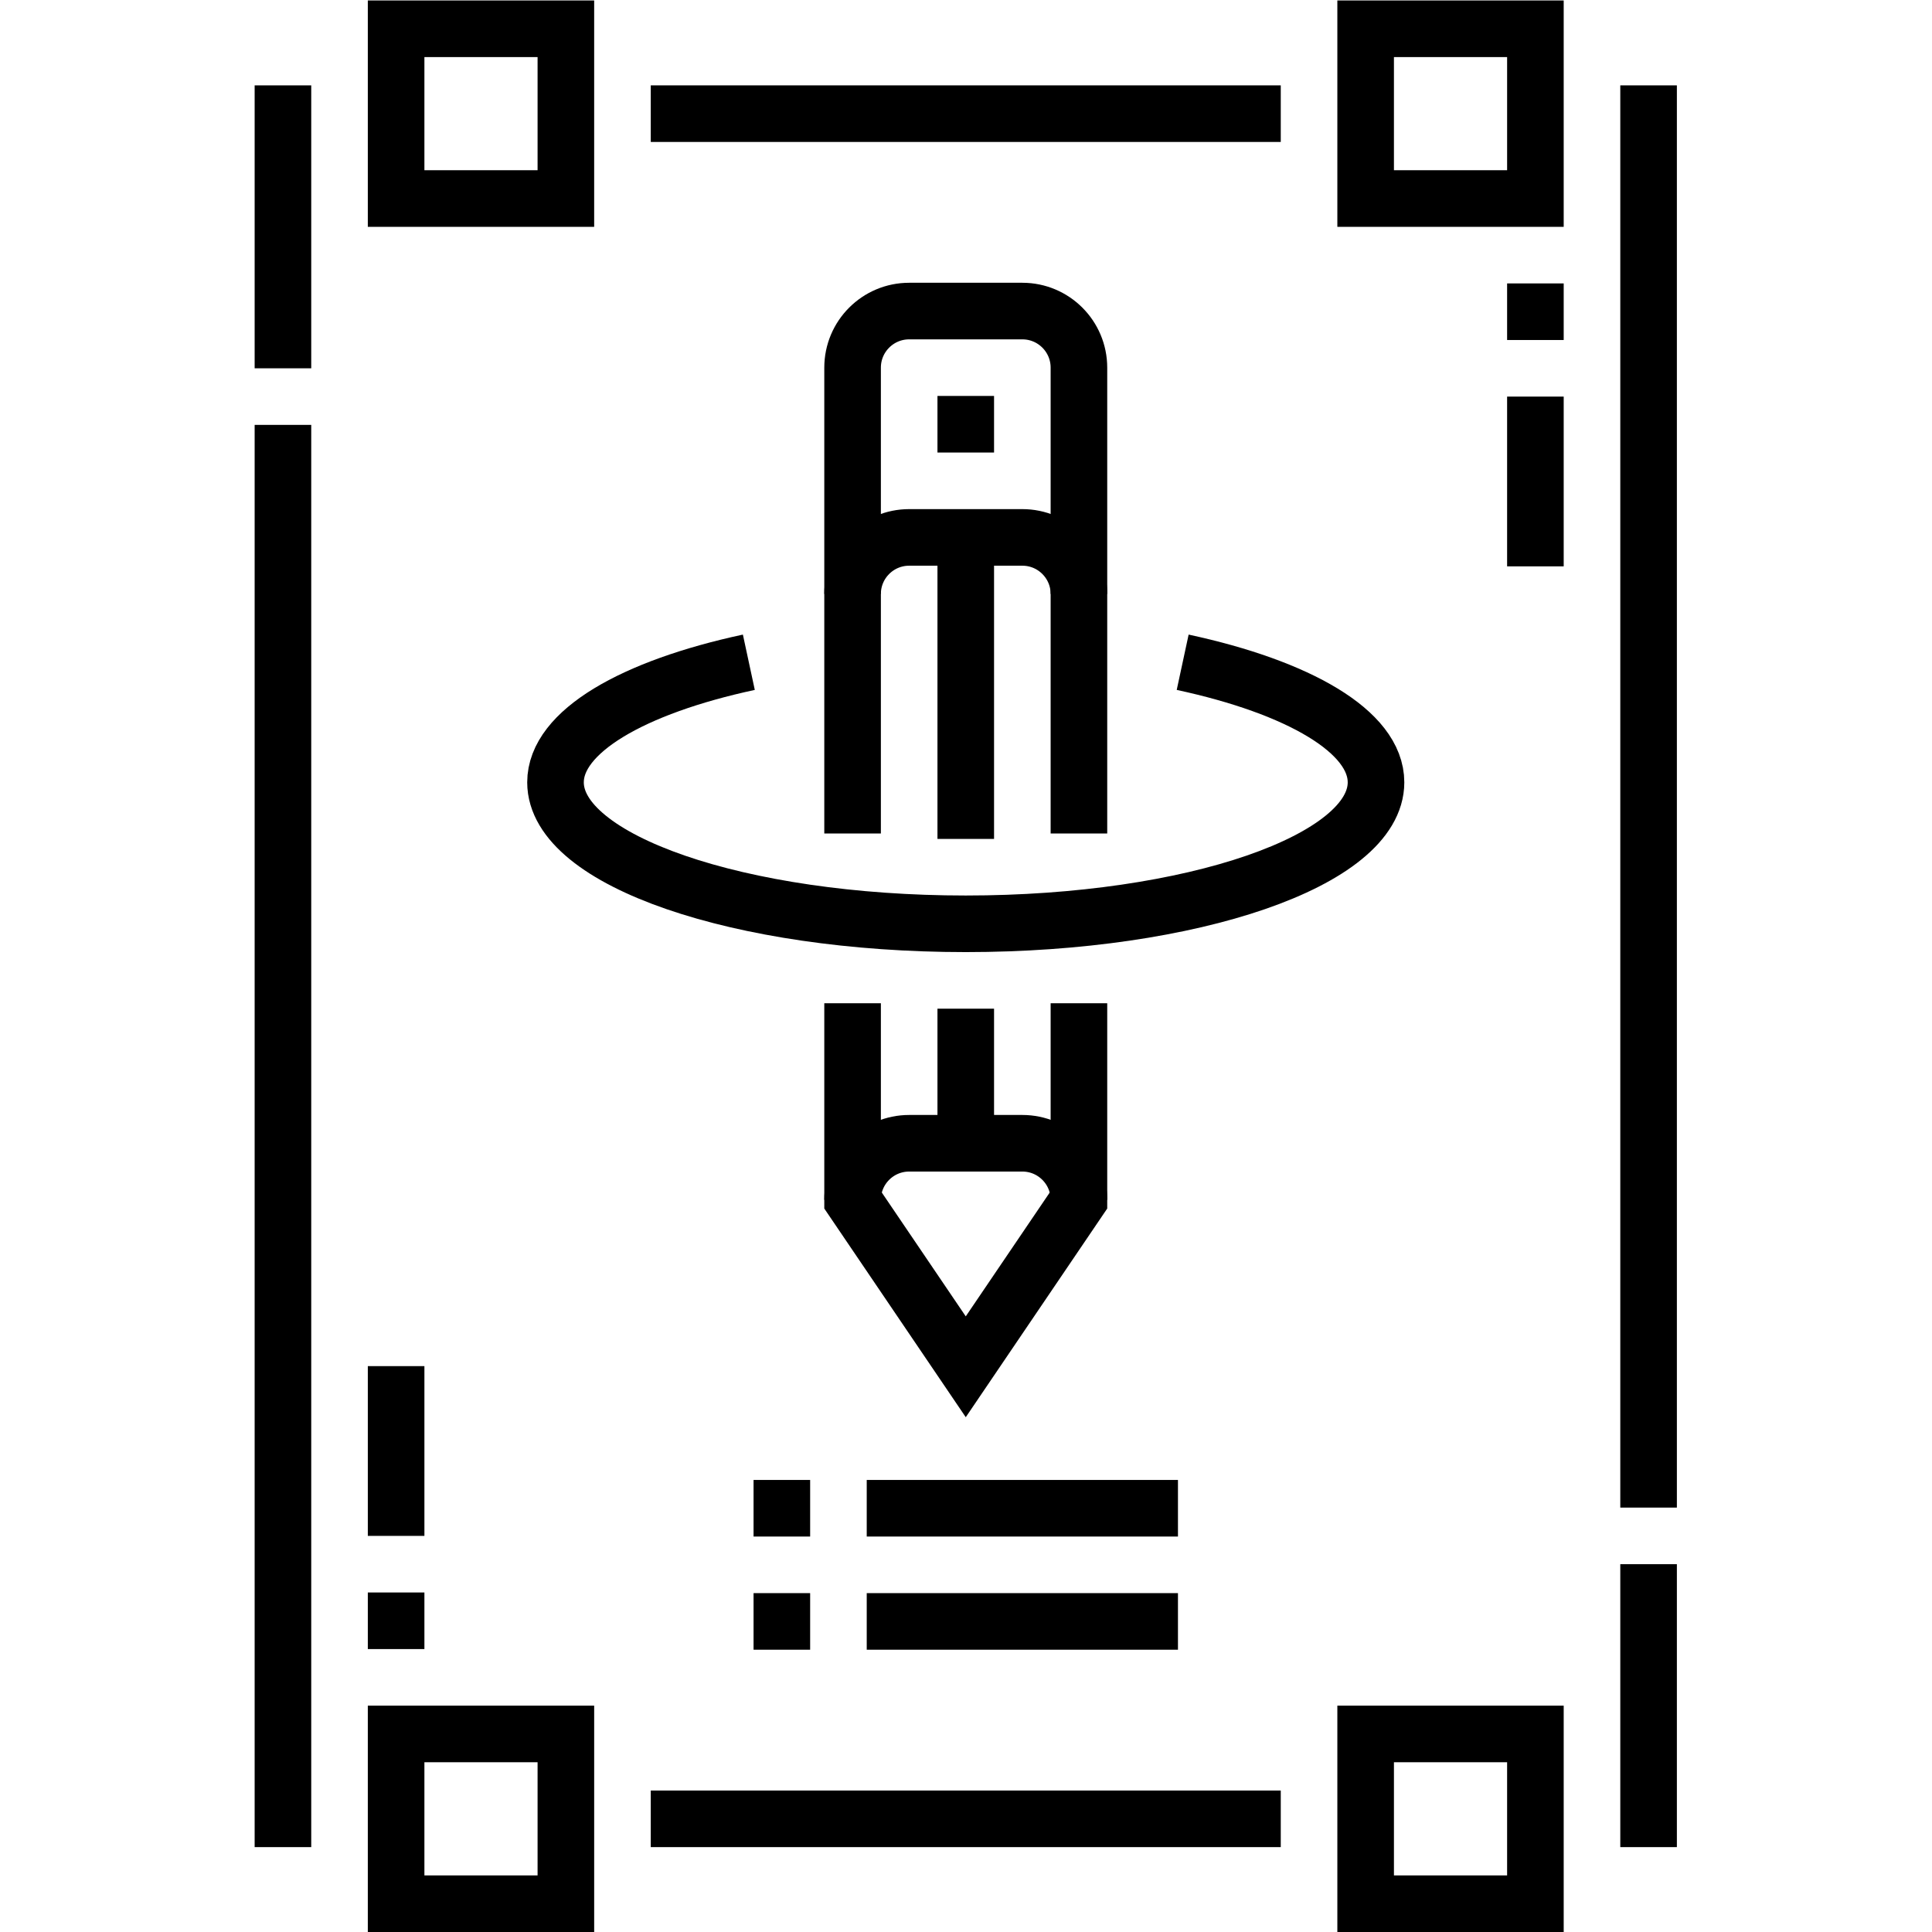
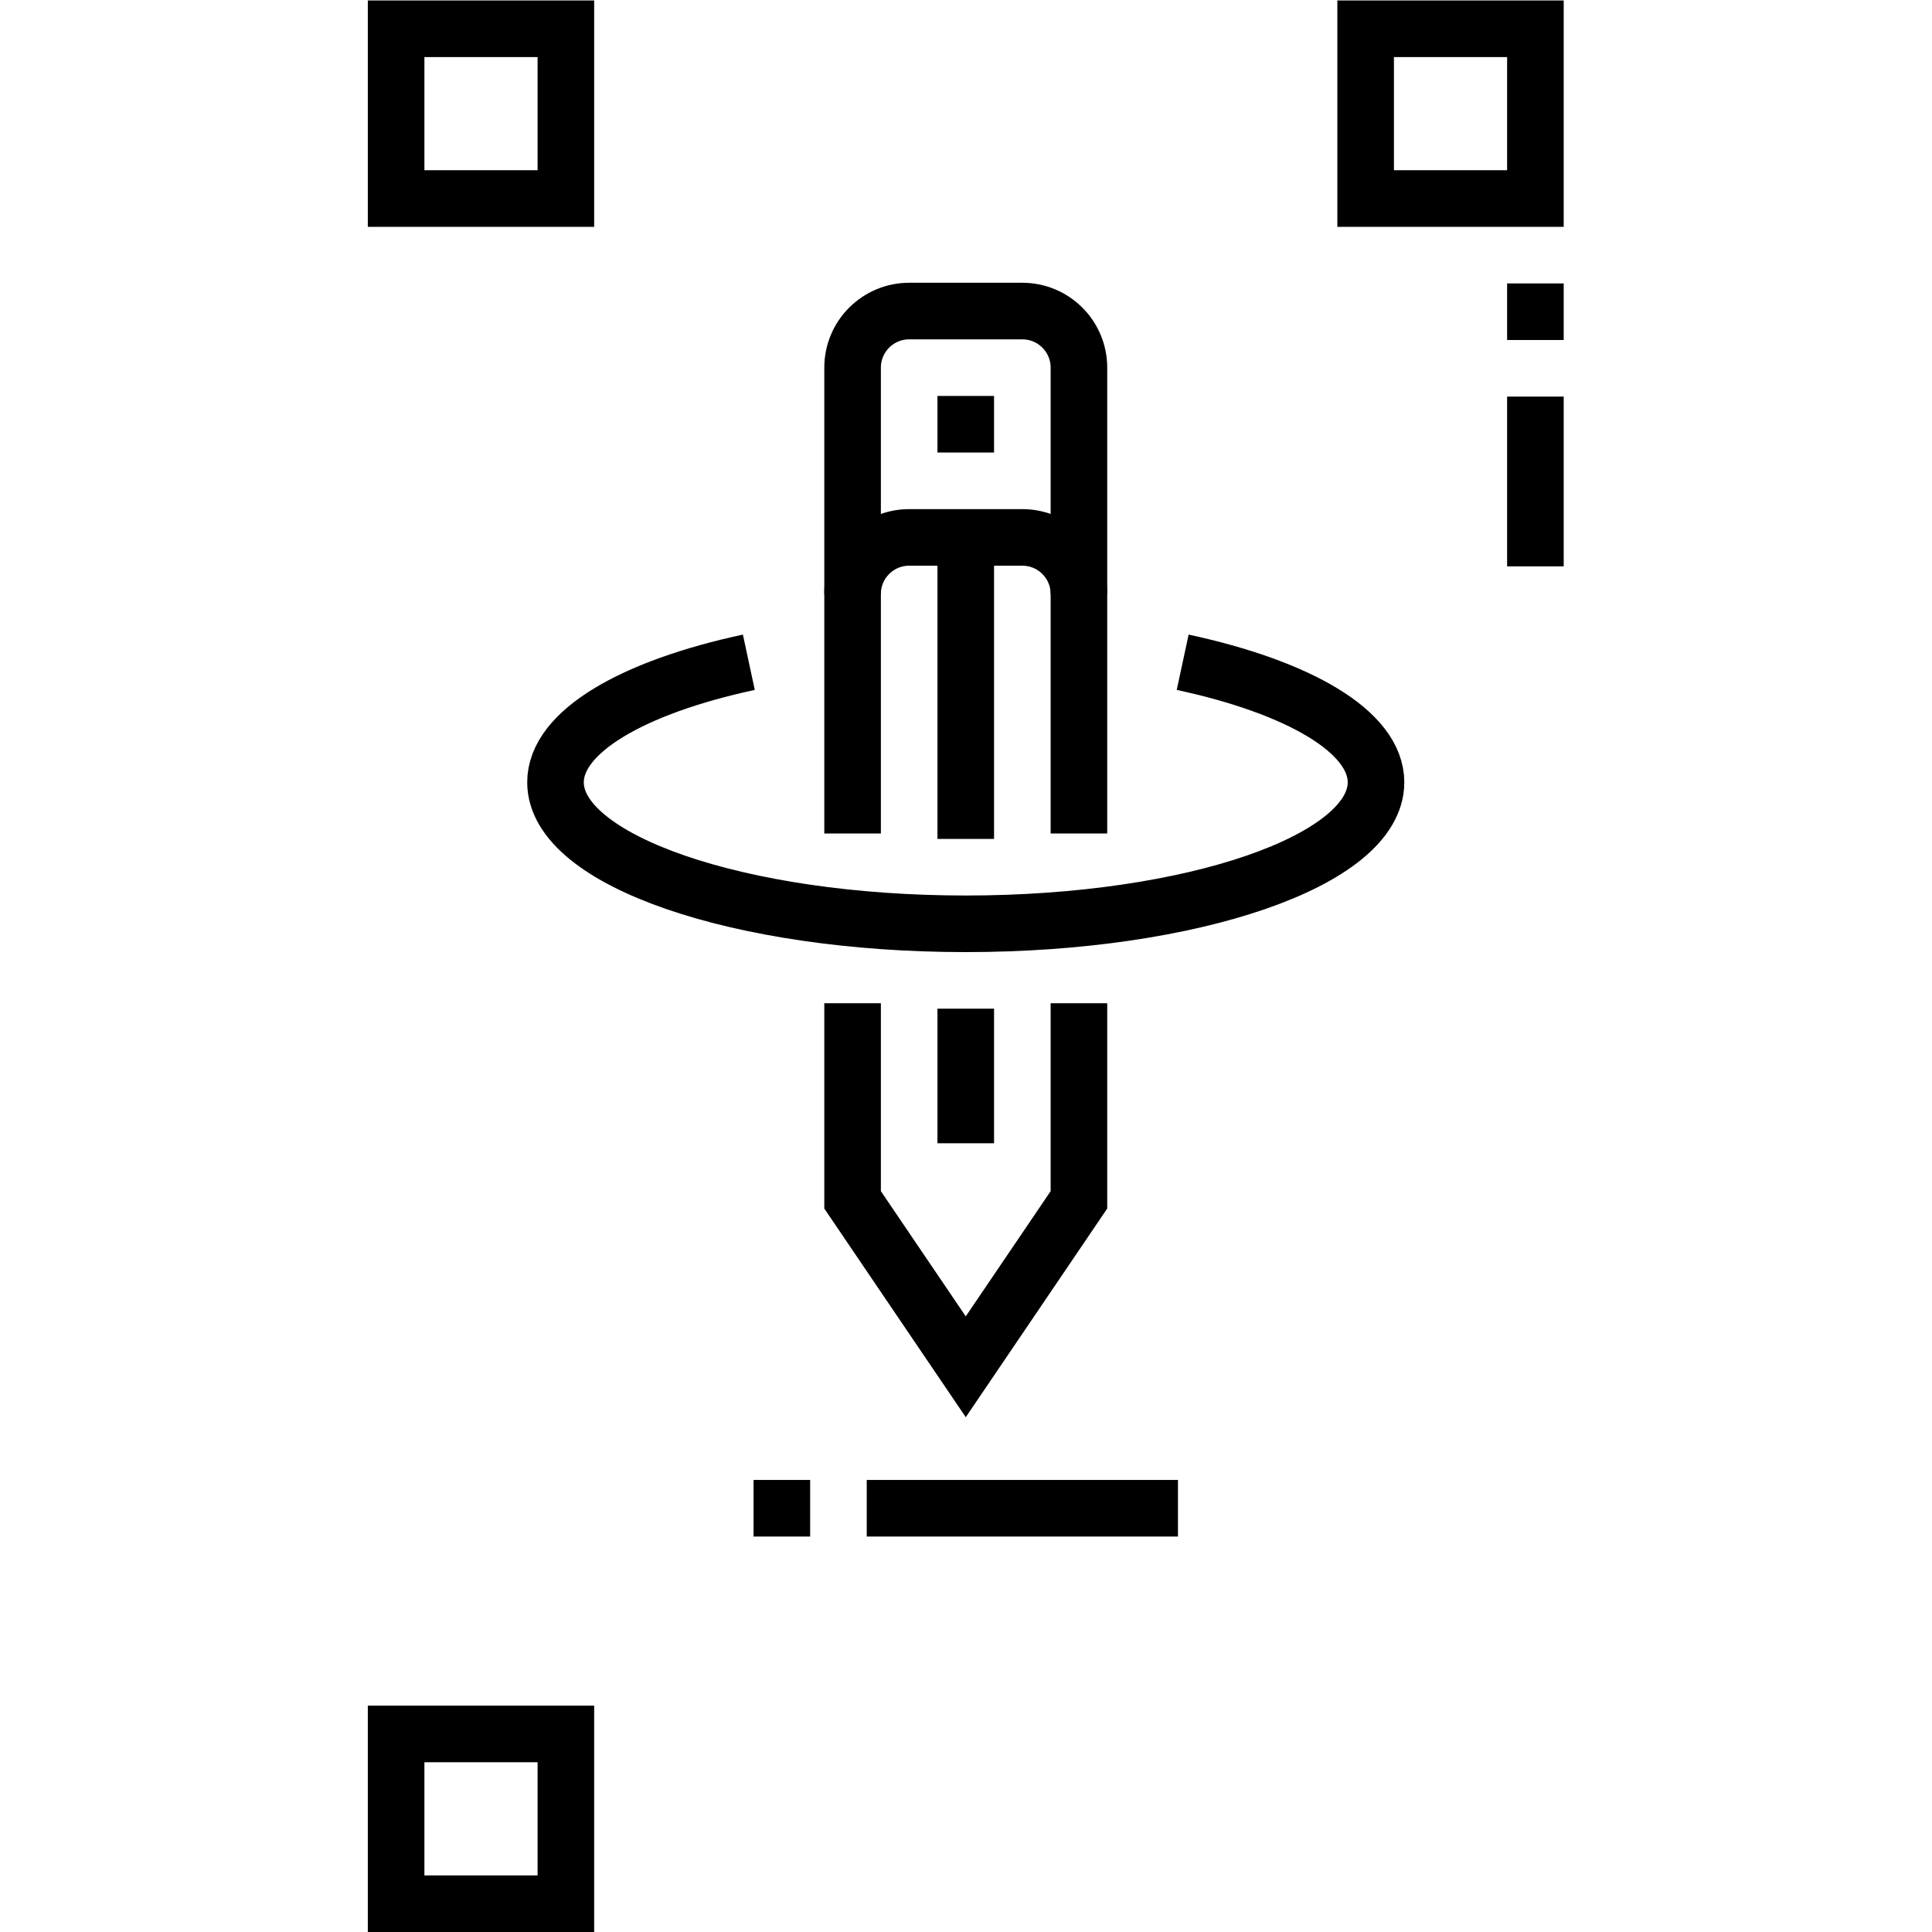
<svg xmlns="http://www.w3.org/2000/svg" version="1.1" id="svg3120" xml:space="preserve" width="682.667" height="682.667" viewBox="0 0 682.667 682.667">
  <defs id="defs3124">
    <clipPath clipPathUnits="userSpaceOnUse" id="clipPath3134">
      <path d="M 0,512 H 512 V 0 H 0 Z" id="path3132" />
    </clipPath>
  </defs>
  <g id="g3126" transform="matrix(1.333,0,0,-1.333,0,682.667)">
    <g id="g3128">
      <g id="g3130" clip-path="url(#clipPath3134)">
        <g id="g3136" transform="translate(75.001,399.501)">
-           <path d="M 0,0 V -377.001 M 0,89.998 V 15 M 264.5,82.499 H 97.5 M 362,-287.002 v 377 m 0,-466.999 v 74.999 M 97.5,-369.501 h 167" style="fill:none;stroke:#000000;stroke-width:15;stroke-linecap:butt;stroke-linejoin:miter;stroke-miterlimit:22.926;stroke-dasharray:none;stroke-opacity:1" id="path3138" />
-         </g>
+           </g>
        <path d="m 105,504.5 h 45 v -45 h -45 z" style="fill:none;stroke:#000000;stroke-width:15;stroke-linecap:butt;stroke-linejoin:miter;stroke-miterlimit:22.926;stroke-dasharray:none;stroke-opacity:1" id="path3140" />
        <path d="m 362,504.5 h 45 v -45 h -45 z" style="fill:none;stroke:#000000;stroke-width:15;stroke-linecap:butt;stroke-linejoin:miter;stroke-miterlimit:22.926;stroke-dasharray:none;stroke-opacity:1" id="path3142" />
        <path d="m 105,52.5 h 45 v -45 h -45 z" style="fill:none;stroke:#000000;stroke-width:15;stroke-linecap:butt;stroke-linejoin:miter;stroke-miterlimit:22.926;stroke-dasharray:none;stroke-opacity:1" id="path3144" />
-         <path d="m 362,52.5 h 45 v -45 h -45 z" style="fill:none;stroke:#000000;stroke-width:15;stroke-linecap:butt;stroke-linejoin:miter;stroke-miterlimit:22.926;stroke-dasharray:none;stroke-opacity:1" id="path3146" />
        <g id="g3148" transform="translate(226,246.196)">
          <path d="m 0,0 v -52.12 l 30,-44.25 30,44.25 V 0 m 0,44.999 v 45.602 77.876 c 0,8.284 -6.716,15 -15,15 H 15 c -8.284,0 -15,-6.716 -15,-15 V 90.453 44.999" style="fill:none;stroke:#000000;stroke-width:15;stroke-linecap:butt;stroke-linejoin:miter;stroke-miterlimit:22.926;stroke-dasharray:none;stroke-opacity:1" id="path3150" />
        </g>
        <g id="g3152" transform="translate(286,354.673)">
          <path d="M 0,0 C 0,8.284 -6.716,15 -15,15 H -45 C -53.284,15 -60,8.284 -60,0" style="fill:none;stroke:#000000;stroke-width:15;stroke-linecap:butt;stroke-linejoin:miter;stroke-miterlimit:22.926;stroke-dasharray:none;stroke-opacity:1" id="path3154" />
        </g>
        <g id="g3156" transform="translate(256,289.75)">
          <path d="M 0,0 V 79.923 M 0,-80.674 V -45" style="fill:none;stroke:#000000;stroke-width:15;stroke-linecap:butt;stroke-linejoin:miter;stroke-miterlimit:2.613;stroke-dasharray:none;stroke-opacity:1" id="path3158" />
        </g>
        <g id="g3160" transform="translate(313.5,336.581)">
          <path d="m 0,0 c 30.772,-6.623 51.25,-18.401 51.25,-31.832 0,-20.71 -48.689,-37.499 -108.75,-37.499 -60.061,0 -108.75,16.789 -108.75,37.499 0,13.431 20.479,25.209 51.25,31.832" style="fill:none;stroke:#000000;stroke-width:15;stroke-linecap:butt;stroke-linejoin:miter;stroke-miterlimit:22.926;stroke-dasharray:none;stroke-opacity:1" id="path3162" />
        </g>
        <g id="g3164" transform="translate(256,392.173)">
          <path d="M 0,0 V 15" style="fill:none;stroke:#000000;stroke-width:15;stroke-linecap:butt;stroke-linejoin:miter;stroke-miterlimit:2.613;stroke-dasharray:none;stroke-opacity:1" id="path3166" />
        </g>
        <g id="g3168" transform="translate(312.25,112.327)">
          <path d="m 0,0 h -82.5 m -15,0 h -15" style="fill:none;stroke:#000000;stroke-width:15;stroke-linecap:butt;stroke-linejoin:miter;stroke-miterlimit:2.613;stroke-dasharray:none;stroke-opacity:1" id="path3170" />
        </g>
        <g id="g3172" transform="translate(312.25,82.327)">
-           <path d="m 0,0 h -82.5 m -15,0 h -15" style="fill:none;stroke:#000000;stroke-width:15;stroke-linecap:butt;stroke-linejoin:miter;stroke-miterlimit:2.613;stroke-dasharray:none;stroke-opacity:1" id="path3174" />
-         </g>
+           </g>
        <g id="g3176" transform="translate(407,362)">
          <path d="M 0,0 V 45 M 0,60 V 75.001" style="fill:none;stroke:#000000;stroke-width:15;stroke-linecap:butt;stroke-linejoin:miter;stroke-miterlimit:2.613;stroke-dasharray:none;stroke-opacity:1" id="path3178" />
        </g>
        <g id="g3180" transform="translate(105.001,150)">
-           <path d="M 0,0 V -45 M 0,-60 V -75.001" style="fill:none;stroke:#000000;stroke-width:15;stroke-linecap:butt;stroke-linejoin:miter;stroke-miterlimit:2.613;stroke-dasharray:none;stroke-opacity:1" id="path3182" />
-         </g>
+           </g>
        <g id="g3184" transform="translate(286,194.076)">
-           <path d="M 0,0 C 0,8.284 -6.716,15 -15,15 H -45 C -53.284,15 -60,8.284 -60,0" style="fill:none;stroke:#000000;stroke-width:15;stroke-linecap:butt;stroke-linejoin:miter;stroke-miterlimit:22.926;stroke-dasharray:none;stroke-opacity:1" id="path3186" />
-         </g>
+           </g>
      </g>
    </g>
  </g>
</svg>